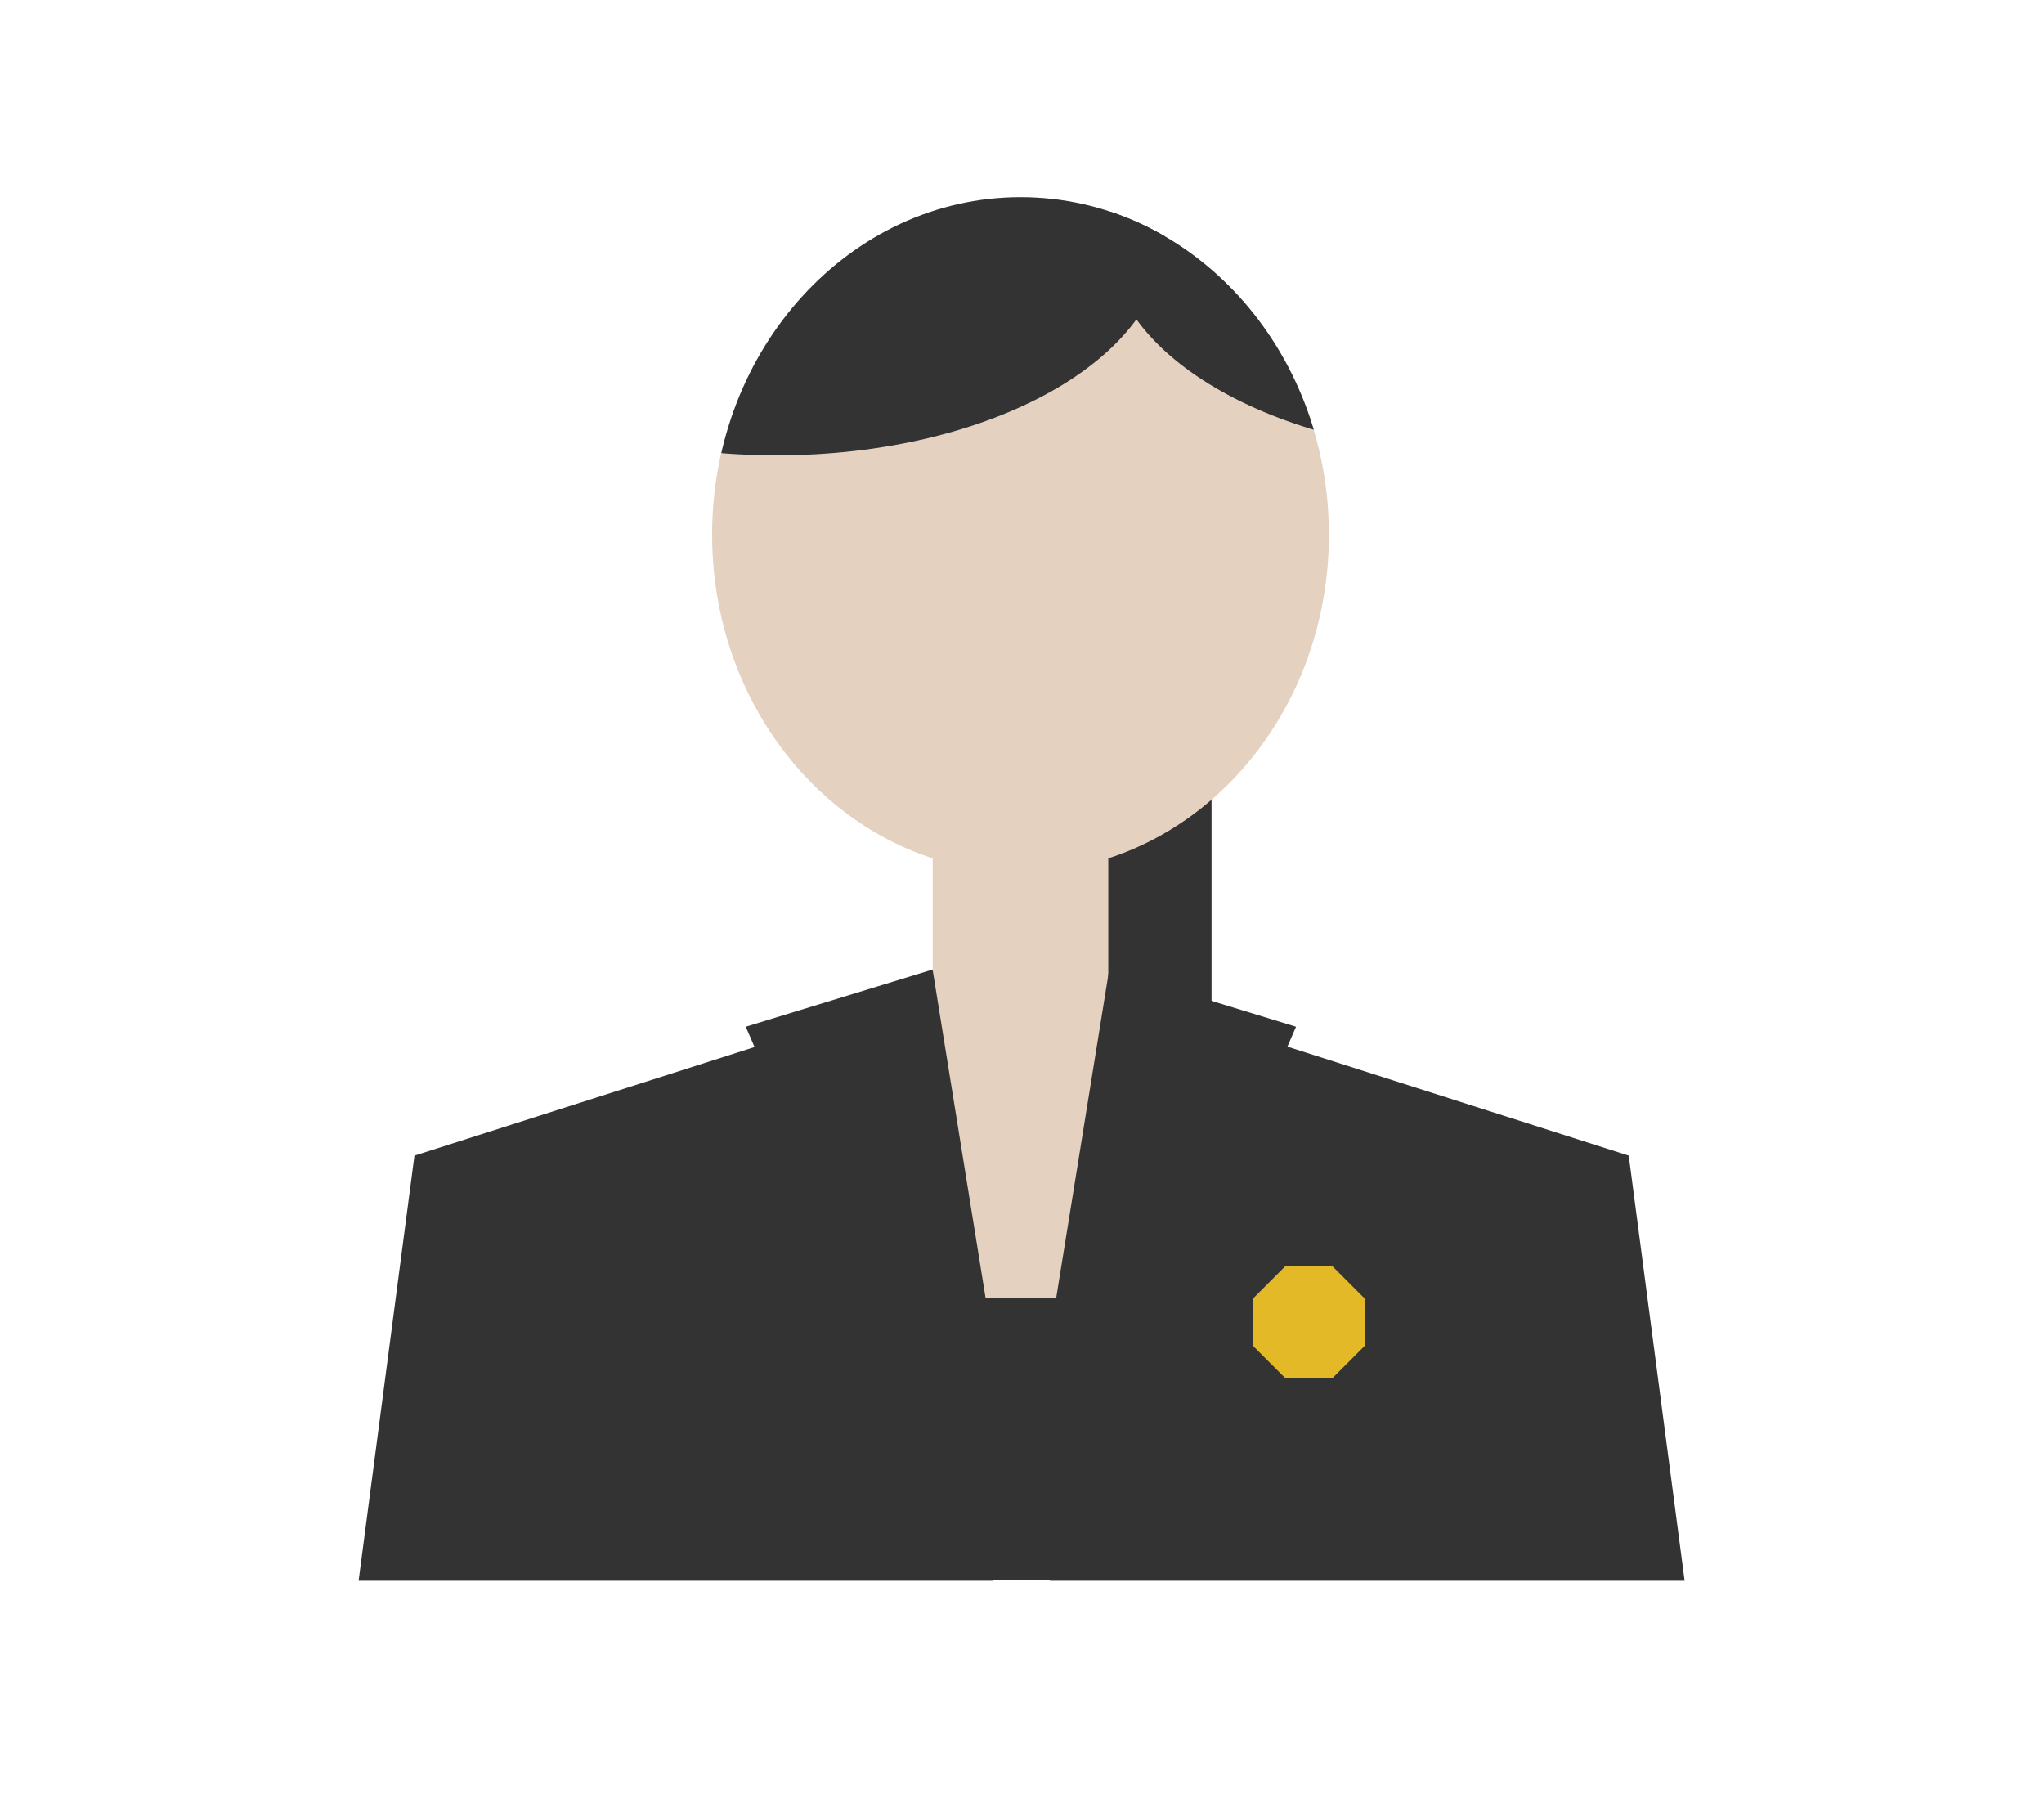
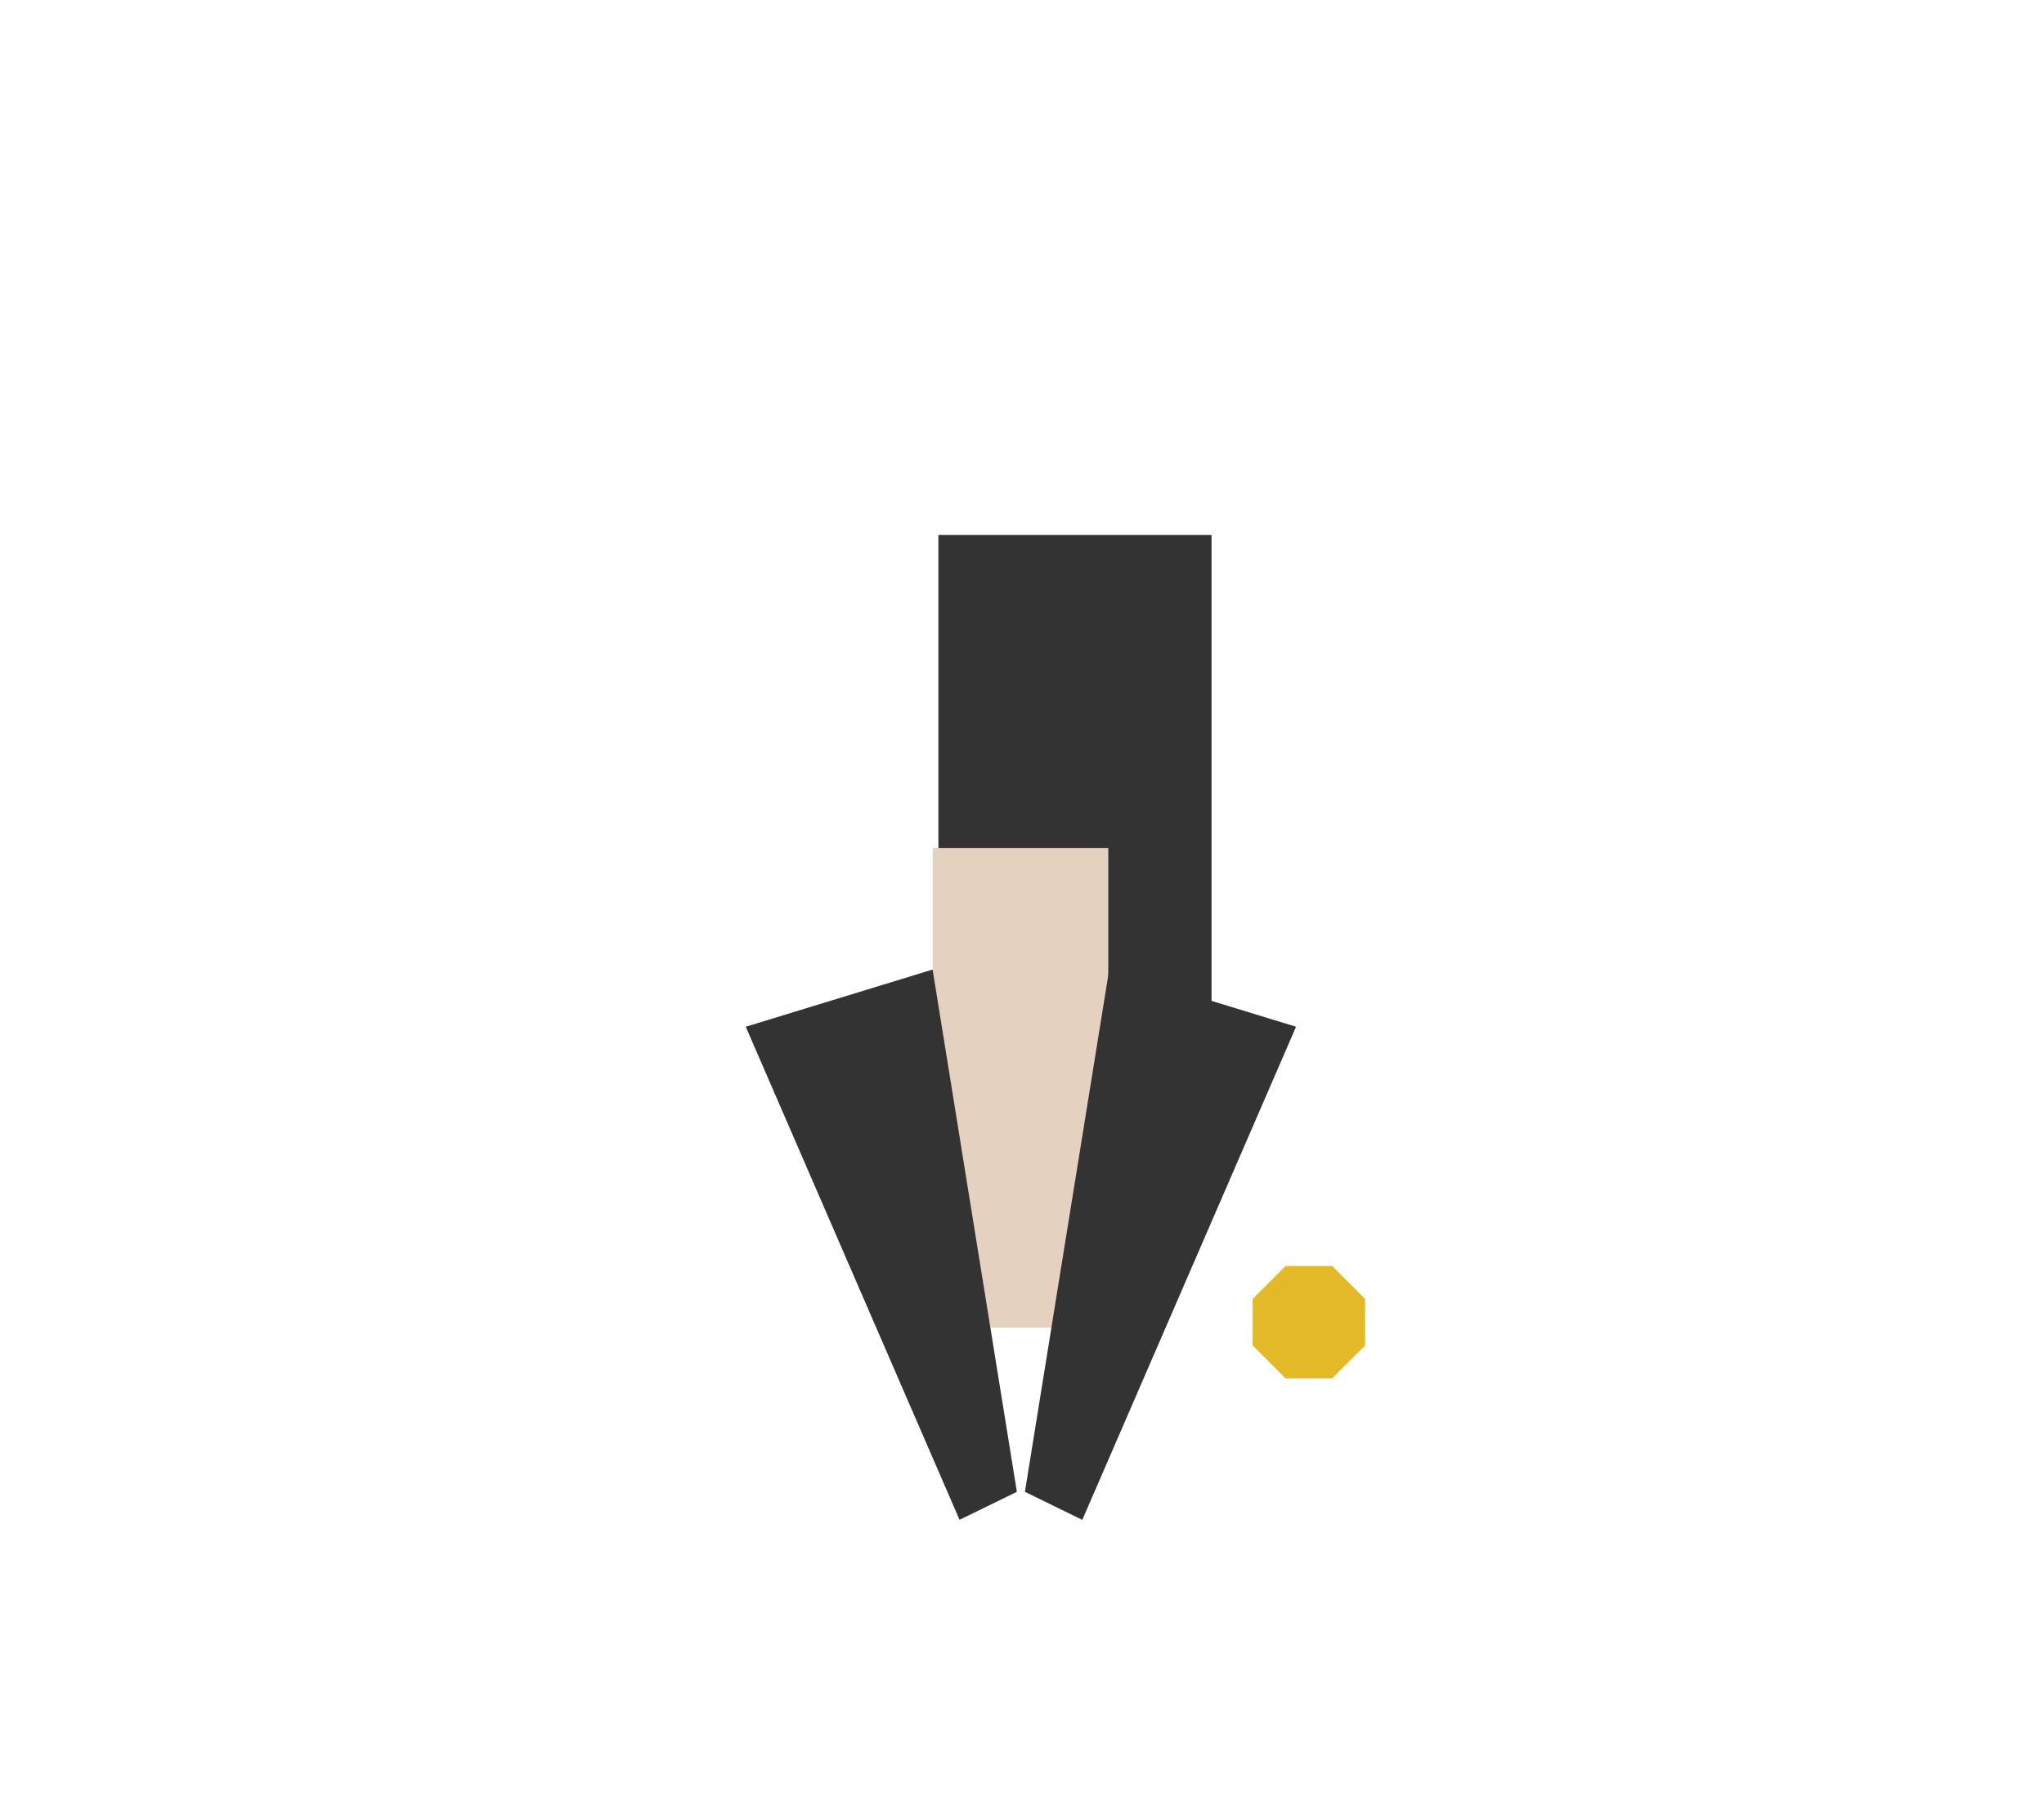
<svg xmlns="http://www.w3.org/2000/svg" width="114" height="100" viewBox="0 0 114 100">
  <clipPath id="b">
-     <path d="M.005 18.823c0 10.4 7.7 18.823 17.2 18.823s17.2-8.428 17.2-18.823S26.705 0 17.205 0 .005 8.427.005 18.823" />
-   </clipPath>
+     </clipPath>
  <clipPath id="a">
    <path d="M0 0h114v100H0z" />
  </clipPath>
  <g clip-path="url(#a)">
    <path fill="#333" d="M52.338 29.835h15.234v28.75H52.338z" />
    <path fill="#e4d1c0" d="m49.608 56.972 7.31-3.295.1 18.636-5.148.412z" />
    <path fill="#e4d1c0" d="m64.228 56.972-7.312-3.295-.1 18.636 5.148.412z" />
    <path fill="#e4d1c0" d="M52.022 47.294h9.791v26.747h-9.791z" />
-     <path fill="#333" d="M53.62 72.389h7.387v15.725H53.62z" />
-     <path fill="#e4d1c0" d="M74.117 29.823c0 10.4-7.7 18.823-17.2 18.823s-17.2-8.428-17.2-18.823S47.417 11 56.917 11s17.2 8.428 17.2 18.823" />
+     <path fill="#333" d="M53.62 72.389v15.725H53.62z" />
    <g fill="#333">
      <g clip-path="url(#b)" transform="translate(39.719 11)">
-         <path d="M25.246 2.244c0 6.709-9.7 12.152-21.657 12.152S-18.068 8.953-18.068 2.244-8.372-9.904 3.589-9.904 25.246-4.465 25.246 2.244" />
        <path d="M65.395 2.244c0 6.709-9.7 12.148-21.657 12.148s-21.66-5.439-21.66-12.148 9.7-12.148 21.66-12.148S65.395-4.465 65.395 2.244" />
      </g>
      <path d="m57.163 83.203 4.7-29.128 10.422 3.189-11.922 27.503zM56.714 83.203l-4.7-29.128-10.421 3.189 11.924 27.5z" />
-       <path d="m43.962 57.797-20.847 6.655L20 88.164h35.4V72.981l-4.734-4.734zM69.995 57.797l20.845 6.655 3.117 23.712h-35.4V72.981l4.734-4.734z" />
    </g>
    <path fill="#e3b927" d="M74.299 70.607h-2.6l-1.836 1.836v2.6l1.836 1.836h2.6l1.836-1.836v-2.6z" />
  </g>
</svg>